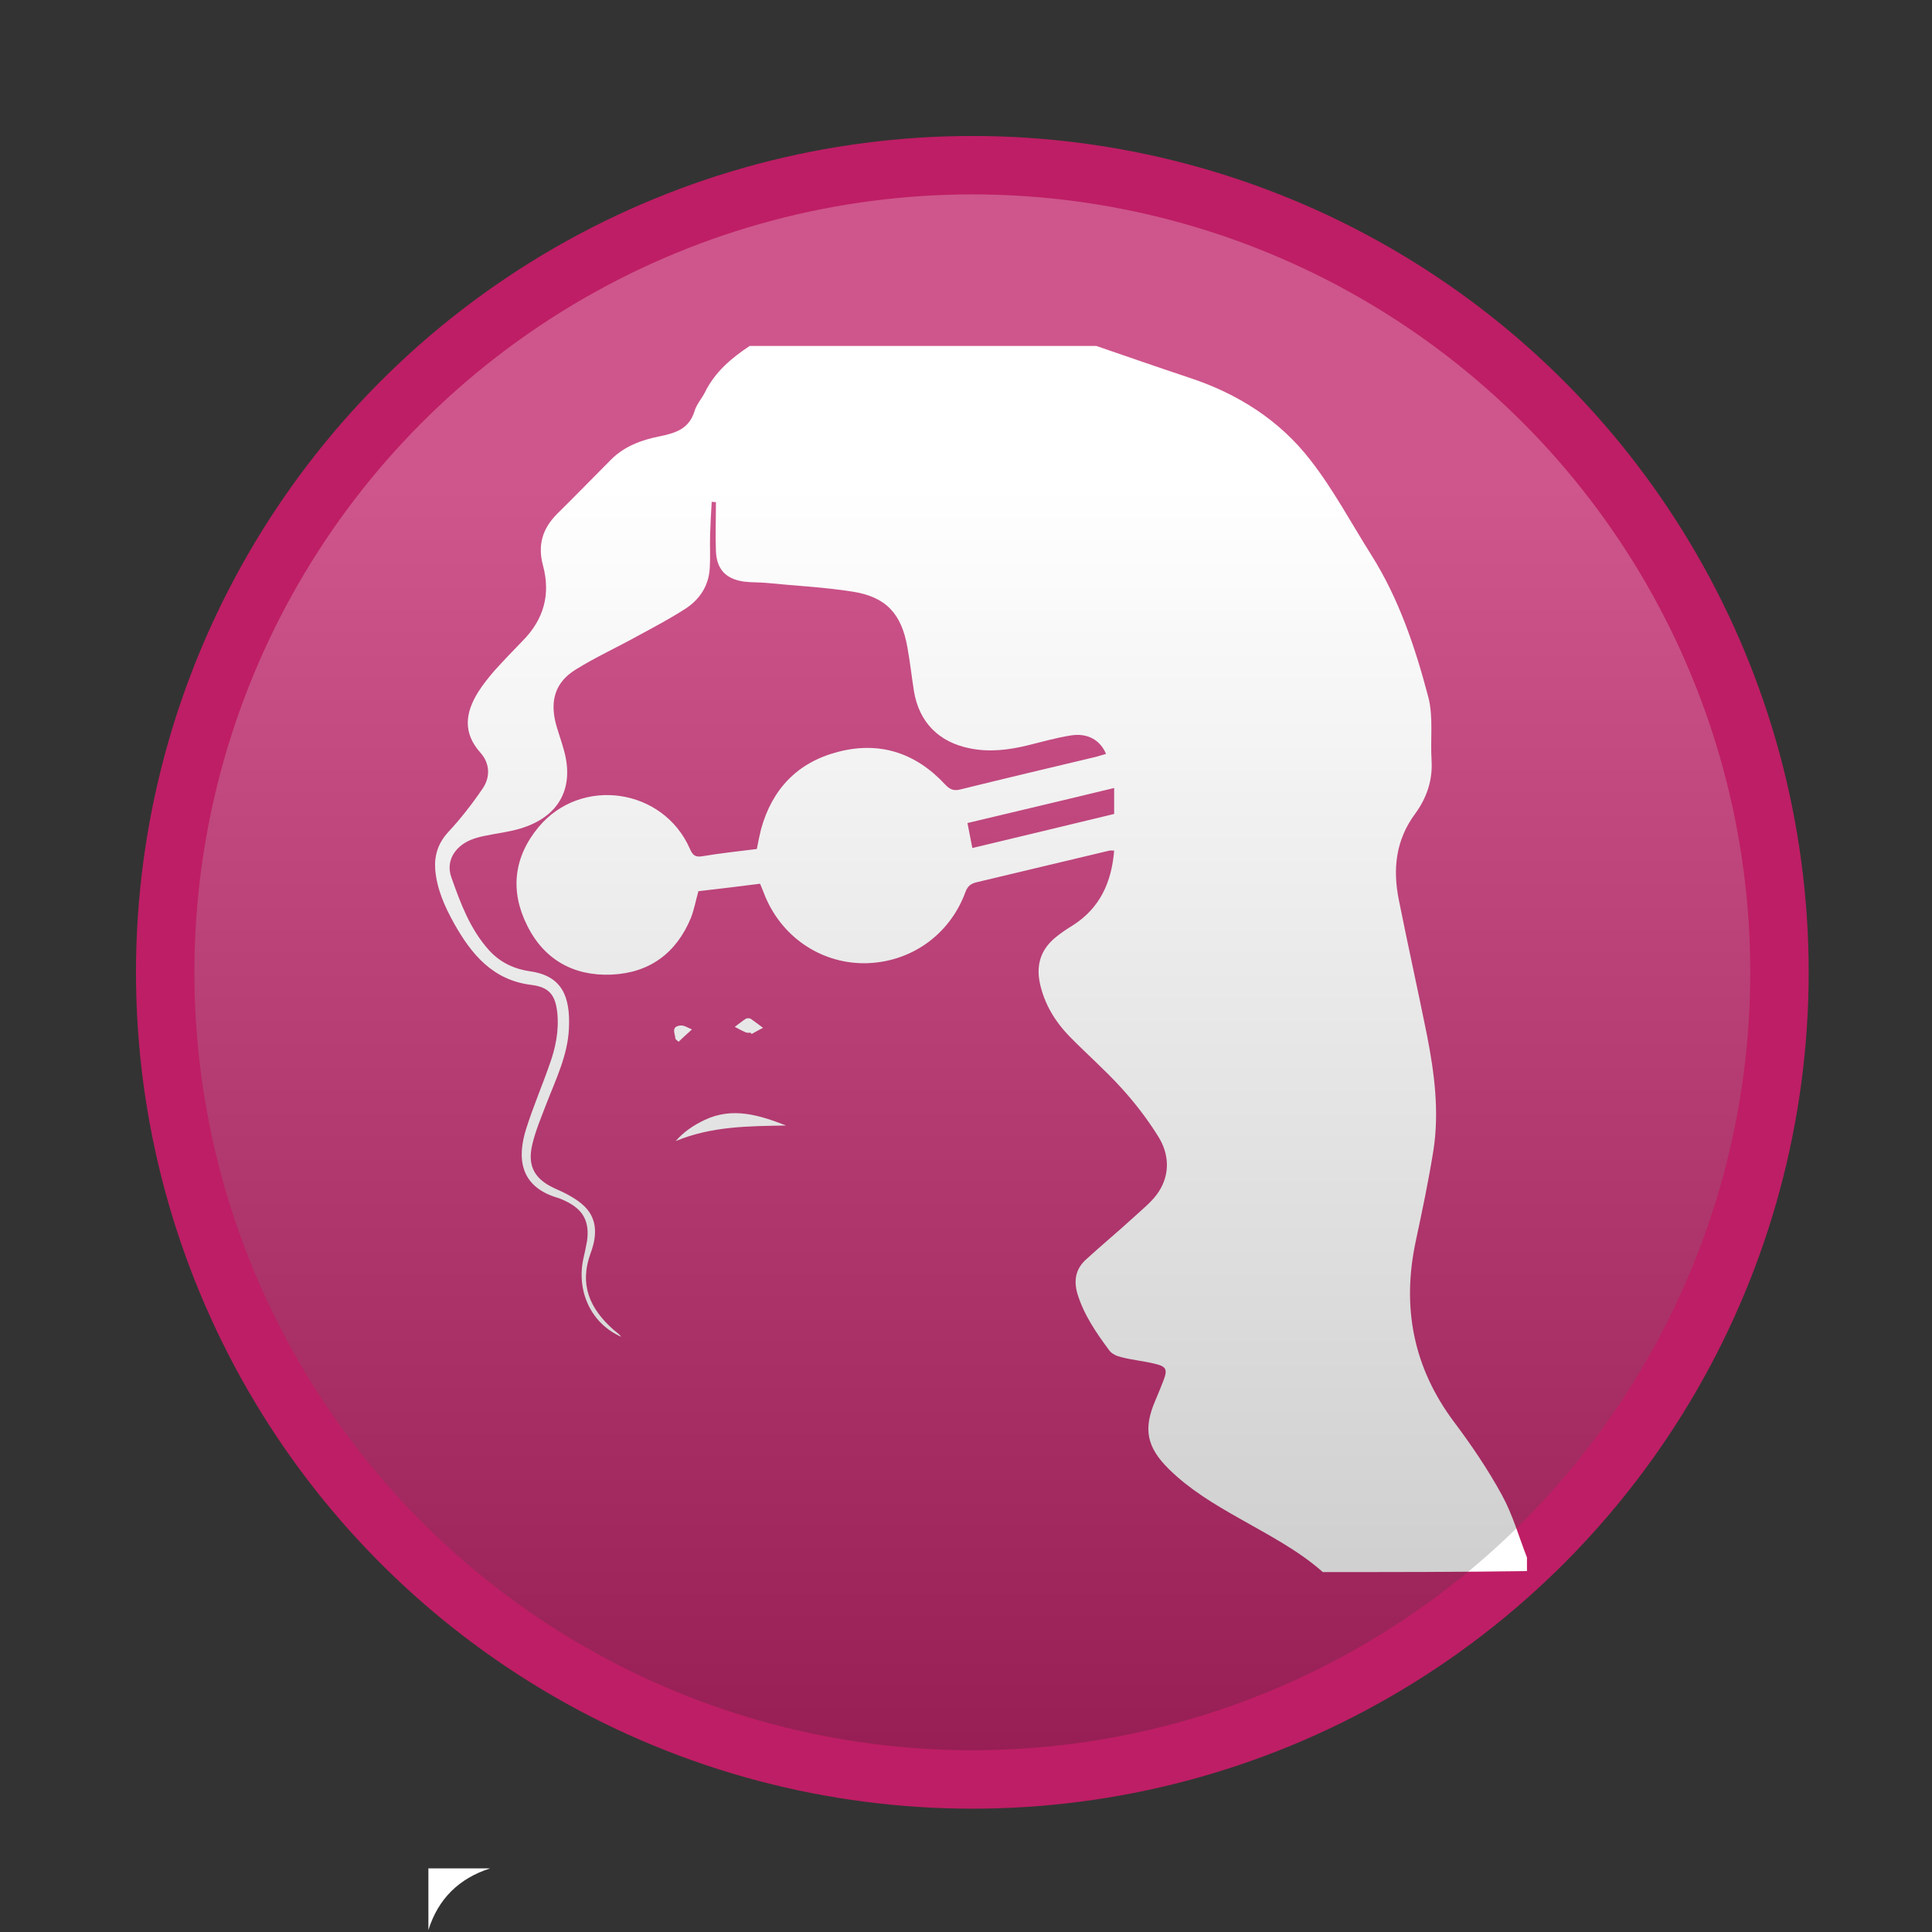
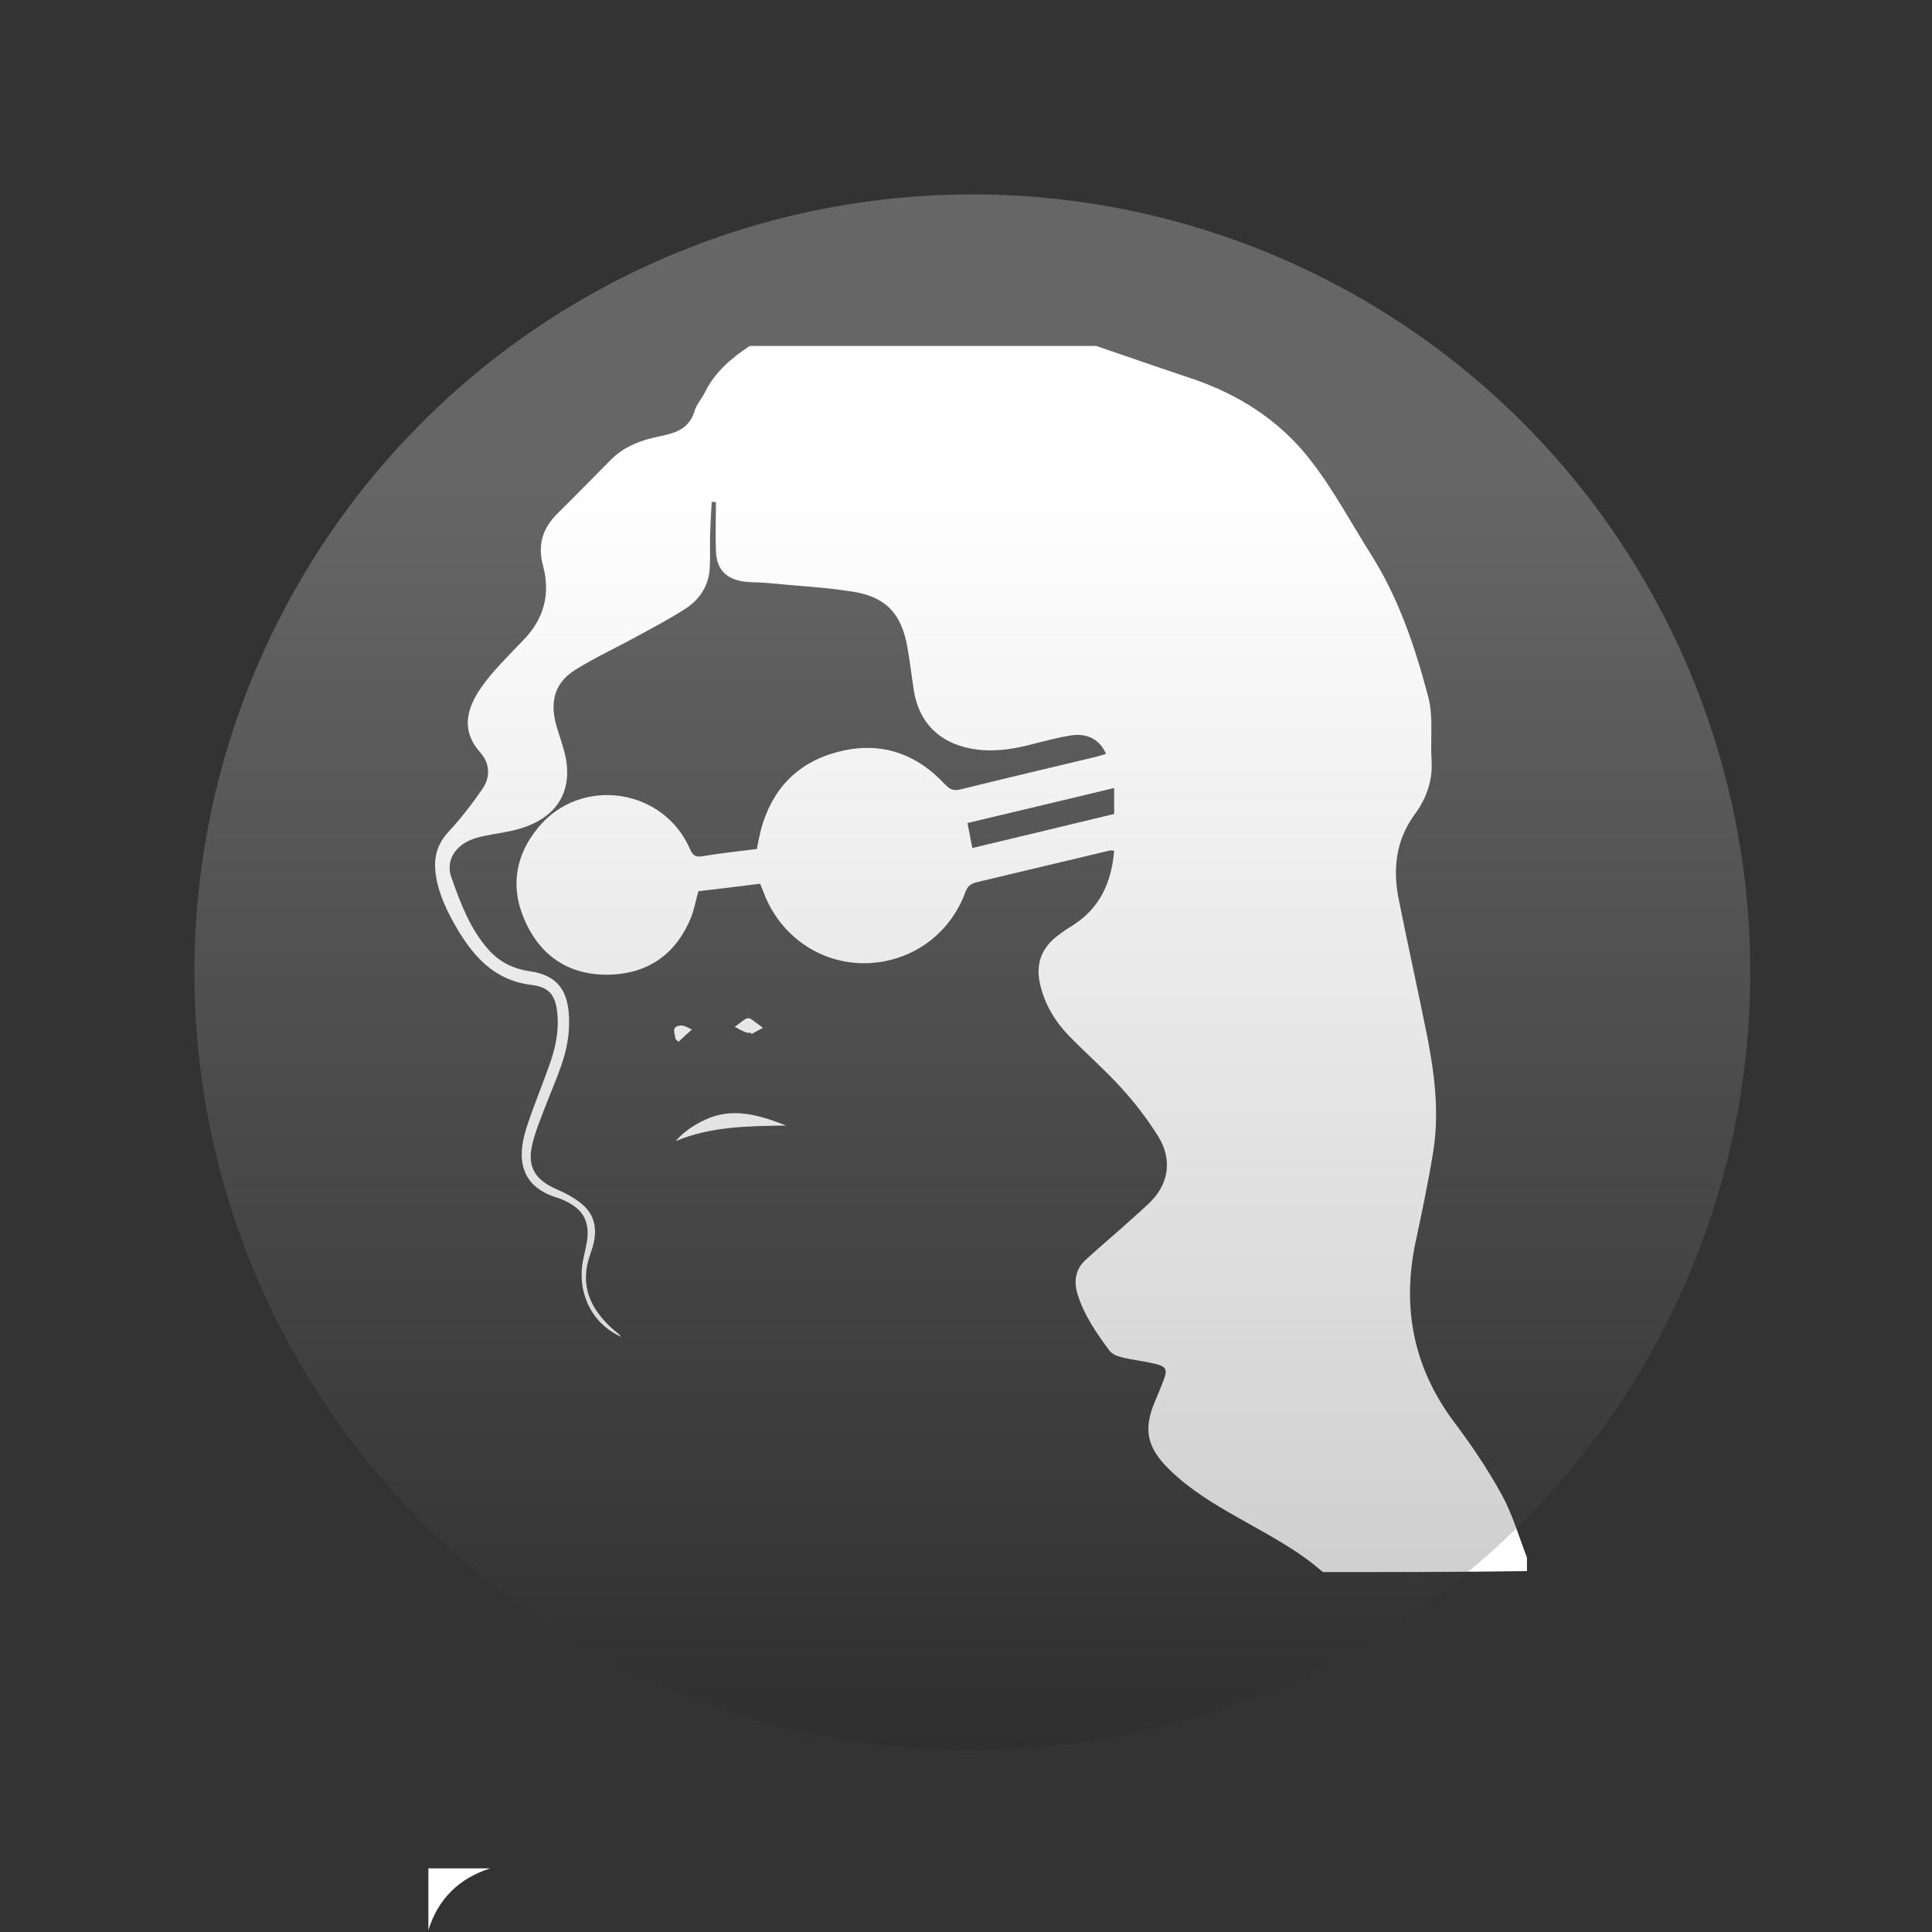
<svg xmlns="http://www.w3.org/2000/svg" version="1.1" x="0px" y="0px" viewBox="0 0 595.3 595.3" xml:space="preserve">
  <rect x="0" y="0" width="595.3" height="595.3" fill="#333333" stroke="none" />
  <g id="Livello_1">
-     <circle fill="#BE1E65" cx="299.6" cy="299.6" r="257.7" />
    <path fill="#FFFFFF" d="M254.7,59.7" />
  </g>
  <g id="Livello_3">
    <path fill="#FFFFFF" d="M151,575.7c-9.6,3.1-16,9.4-19,19c0-6.3,0-12.5,0-19C138.3,575.7,144.7,575.7,151,575.7z" />
    <g id="ouw8xw_1_">
      <g>
        <g>
          <path fill="#FFFFFF" d="M407.6,484.4c-7.8-6.9-17.1-11.6-26-16.7c-7.6-4.3-15.1-8.8-21.4-15c-6.9-6.8-8-12.4-4.2-21.2 c0.9-2.1,1.8-4.3,2.6-6.4c1.1-3,0.8-4-2.4-4.8c-3.5-0.9-7.1-1.2-10.6-2.1c-1.4-0.3-3-1-3.8-2.1c-4-5.4-7.8-10.9-9.8-17.4 c-1.2-4.1-0.6-7.6,2.5-10.5c4.9-4.5,10-8.7,14.9-13.2c2.7-2.5,5.8-4.9,7.7-7.9c3.5-5.5,3.1-11.6-0.2-16.9 c-3.3-5.3-7.2-10.4-11.4-15c-5-5.5-10.6-10.4-15.8-15.7c-4.6-4.7-7.9-10.1-9.3-16.6c-1.2-5.8,0.4-10.5,5-14.2 c1.6-1.3,3.4-2.5,5.2-3.6c8.3-5.3,11.9-13.2,12.7-23c-0.6,0-1.1-0.1-1.5,0c-13.6,3.2-27.1,6.5-40.7,9.7c-1.8,0.4-2.9,1.1-3.6,3 c-4.9,13.4-17.1,21.9-31.2,22c-13.8,0-26-8.5-31-21.8c-0.3-0.8-0.7-1.7-1.1-2.7c-6.4,0.8-12.7,1.6-19,2.3 c-0.8,2.8-1.3,5.6-2.3,8.2c-4.5,10.9-12.8,17-24.5,17.5c-11.6,0.5-20.8-4.6-26-15.2c-5.3-10.6-4.1-21,3.5-30.2 c13.1-15.8,38.5-12.1,46.7,6.7c0.9,2.1,1.8,2.6,4,2.2c5.4-0.9,10.9-1.5,16.6-2.2c0.4-2.1,0.8-4.1,1.3-6.1 c3.4-12.4,11.3-20.6,23.6-23.8c12.8-3.4,24,0.2,33.1,10c1.5,1.6,2.7,2.1,4.9,1.5c13.8-3.4,27.7-6.7,41.6-10 c1-0.3,2.1-0.6,3.1-0.9c-1.8-4.3-5.7-6.5-10.8-5.7c-4.5,0.7-9,2-13.5,3.1c-5.8,1.4-11.6,2.1-17.6,0.9c-9.6-1.9-15.7-8-17.3-17.7 c-0.7-4.5-1.2-9-2-13.4c-1.8-10.4-6.6-15.6-16.9-17.2c-8.8-1.4-17.7-1.8-26.6-2.7c-2.3-0.2-4.6-0.1-6.9-0.4 c-5.5-0.8-8.3-3.7-8.6-9.2c-0.2-5.1,0-10.2,0-15.3c-0.4,0-0.9,0-1.3-0.1c-0.2,3.4-0.4,6.8-0.5,10.2c-0.1,3.4,0.1,6.8-0.1,10.2 c-0.3,5.4-3,9.6-7.4,12.5c-4.8,3.1-9.9,5.8-14.9,8.5c-6.3,3.5-12.9,6.5-19,10.3c-6.3,3.9-8,9.5-6.1,16.8c0.7,2.5,1.6,5,2.3,7.5 c3.6,12-1.2,21.1-13.3,24.7c-3.6,1.1-7.5,1.5-11.2,2.3c-1.5,0.3-2.9,0.7-4.3,1.3c-4.8,2.1-7.5,6.6-5.7,11.5 c2.8,7.9,5.7,15.8,11.5,22.3c3.5,3.9,7.9,5.9,12.8,6.6c9.8,1.4,12.4,7.8,11.9,17.7c-0.4,8.2-4,15.5-6.9,23 c-1.6,4.2-3.4,8.4-4.4,12.7c-1.6,6.8,0.9,10.8,7.2,13.6c2.8,1.2,5.7,2.7,8,4.6c5.1,4.2,4.8,9.8,2.8,15.2 c-3.6,9.8-0.2,17.2,7,23.6c0.8,0.7,1.8,1.3,2.4,2.2c-9.3-4.1-13.9-14.1-11.6-24.3c0.4-1.8,0.8-3.5,1.1-5.3 c0.8-6.1-1.3-9.7-6.8-12.3c-0.7-0.3-1.5-0.7-2.2-0.9c-12-3.5-12.5-12.6-9.8-21.2c2.1-6.7,4.9-13.2,7.2-19.8 c1.9-5.2,3-10.6,2.4-16.2c-0.6-5.3-2.5-7.7-7.8-8.4c-12-1.4-18.6-9.4-24-19c-2.9-5.2-5.3-10.6-5.8-16.6c-0.3-4.4,0.9-8.1,4-11.5 c3.9-4.2,7.4-8.7,10.6-13.4c2.4-3.5,2.3-7.7-0.6-11c-5.6-6.2-4.7-12.4-0.8-18.7c1.5-2.4,3.3-4.6,5.1-6.7 c2.8-3.1,5.8-6.2,8.7-9.2c6.5-6.6,8.6-14.3,6.2-23.2c-1.7-6.3-0.1-11.4,4.4-15.9c5.6-5.5,11-11.1,16.6-16.7 c4.1-4.1,9.3-6,14.7-7.1c4.9-1,9.3-2.2,11-7.8c0.6-2.1,2.2-3.8,3.2-5.8c3.1-6.3,8.2-10.6,13.8-14.3c35.6,0,71.2,0,106.8,0 c9.6,3.3,19.1,6.6,28.7,9.8c14.9,4.9,27.8,13.1,37.3,25.4c7.1,9.1,12.6,19.5,18.8,29.3c8.5,13.5,13.5,28.5,17.5,43.7 c1.6,6.1,0.6,13,1,19.4c0.4,6.2-1.5,11.7-5.1,16.6c-5.9,8-6.9,16.9-5,26.4c2.8,14,5.9,27.9,8.7,41.8c2.3,11.7,3.8,23.5,2,35.3 c-1.5,9.5-3.5,18.9-5.5,28.3c-4.3,20.3-0.7,38.8,11.8,55.5c5.4,7.2,10.5,14.7,14.8,22.6c3.3,6,5.2,12.8,7.7,19.2 c0,1.4,0,2.8,0,4.2C449.5,484.4,428.5,484.4,407.6,484.4z M343.3,250.8c0-2.7,0-5.2,0-8c-15.2,3.7-30.2,7.2-45.2,10.8 c0.5,2.7,1,5,1.5,7.7C314.3,257.8,328.8,254.3,343.3,250.8z" />
          <path fill="#FFFFFF" d="M208.2,351.6c2.4-2.8,5.5-4.9,8.9-6.5c8.6-4.1,16.9-1.5,25.1,1.7C230.7,347,219.2,347,208.2,351.6z" />
          <path fill="#FFFFFF" d="M231.3,318.2c-0.5,0-1.1,0.1-1.5-0.1c-1.2-0.5-2.3-1.1-3.4-1.7c1.1-0.8,2.2-1.7,3.4-2.5 c0.4-0.2,1.1-0.2,1.5,0c1.3,0.9,2.6,1.9,3.8,2.8c-1.2,0.6-2.4,1.3-3.5,1.9C231.5,318.5,231.4,318.4,231.3,318.2z" />
          <path fill="#FFFFFF" d="M208.1,320.1c0-1.5-1.5-3.7,1.4-4.1c1.2-0.2,2.5,0.7,3.7,1.2c-1.4,1.3-2.8,2.5-4.1,3.8 C208.7,320.7,208.4,320.4,208.1,320.1z" />
        </g>
      </g>
    </g>
  </g>
  <g id="Livello_2">
    <linearGradient id="SVGID_1_" gradientUnits="userSpaceOnUse" x1="299.602" y1="150.693" x2="299.602" y2="600.693">
      <stop offset="0" style="stop-color:#FFFFFF" />
      <stop offset="1" style="stop-color:#000000" />
    </linearGradient>
    <circle opacity="0.25" fill="url(#SVGID_1_)" cx="299.6" cy="299.6" r="239.7" />
  </g>
</svg>